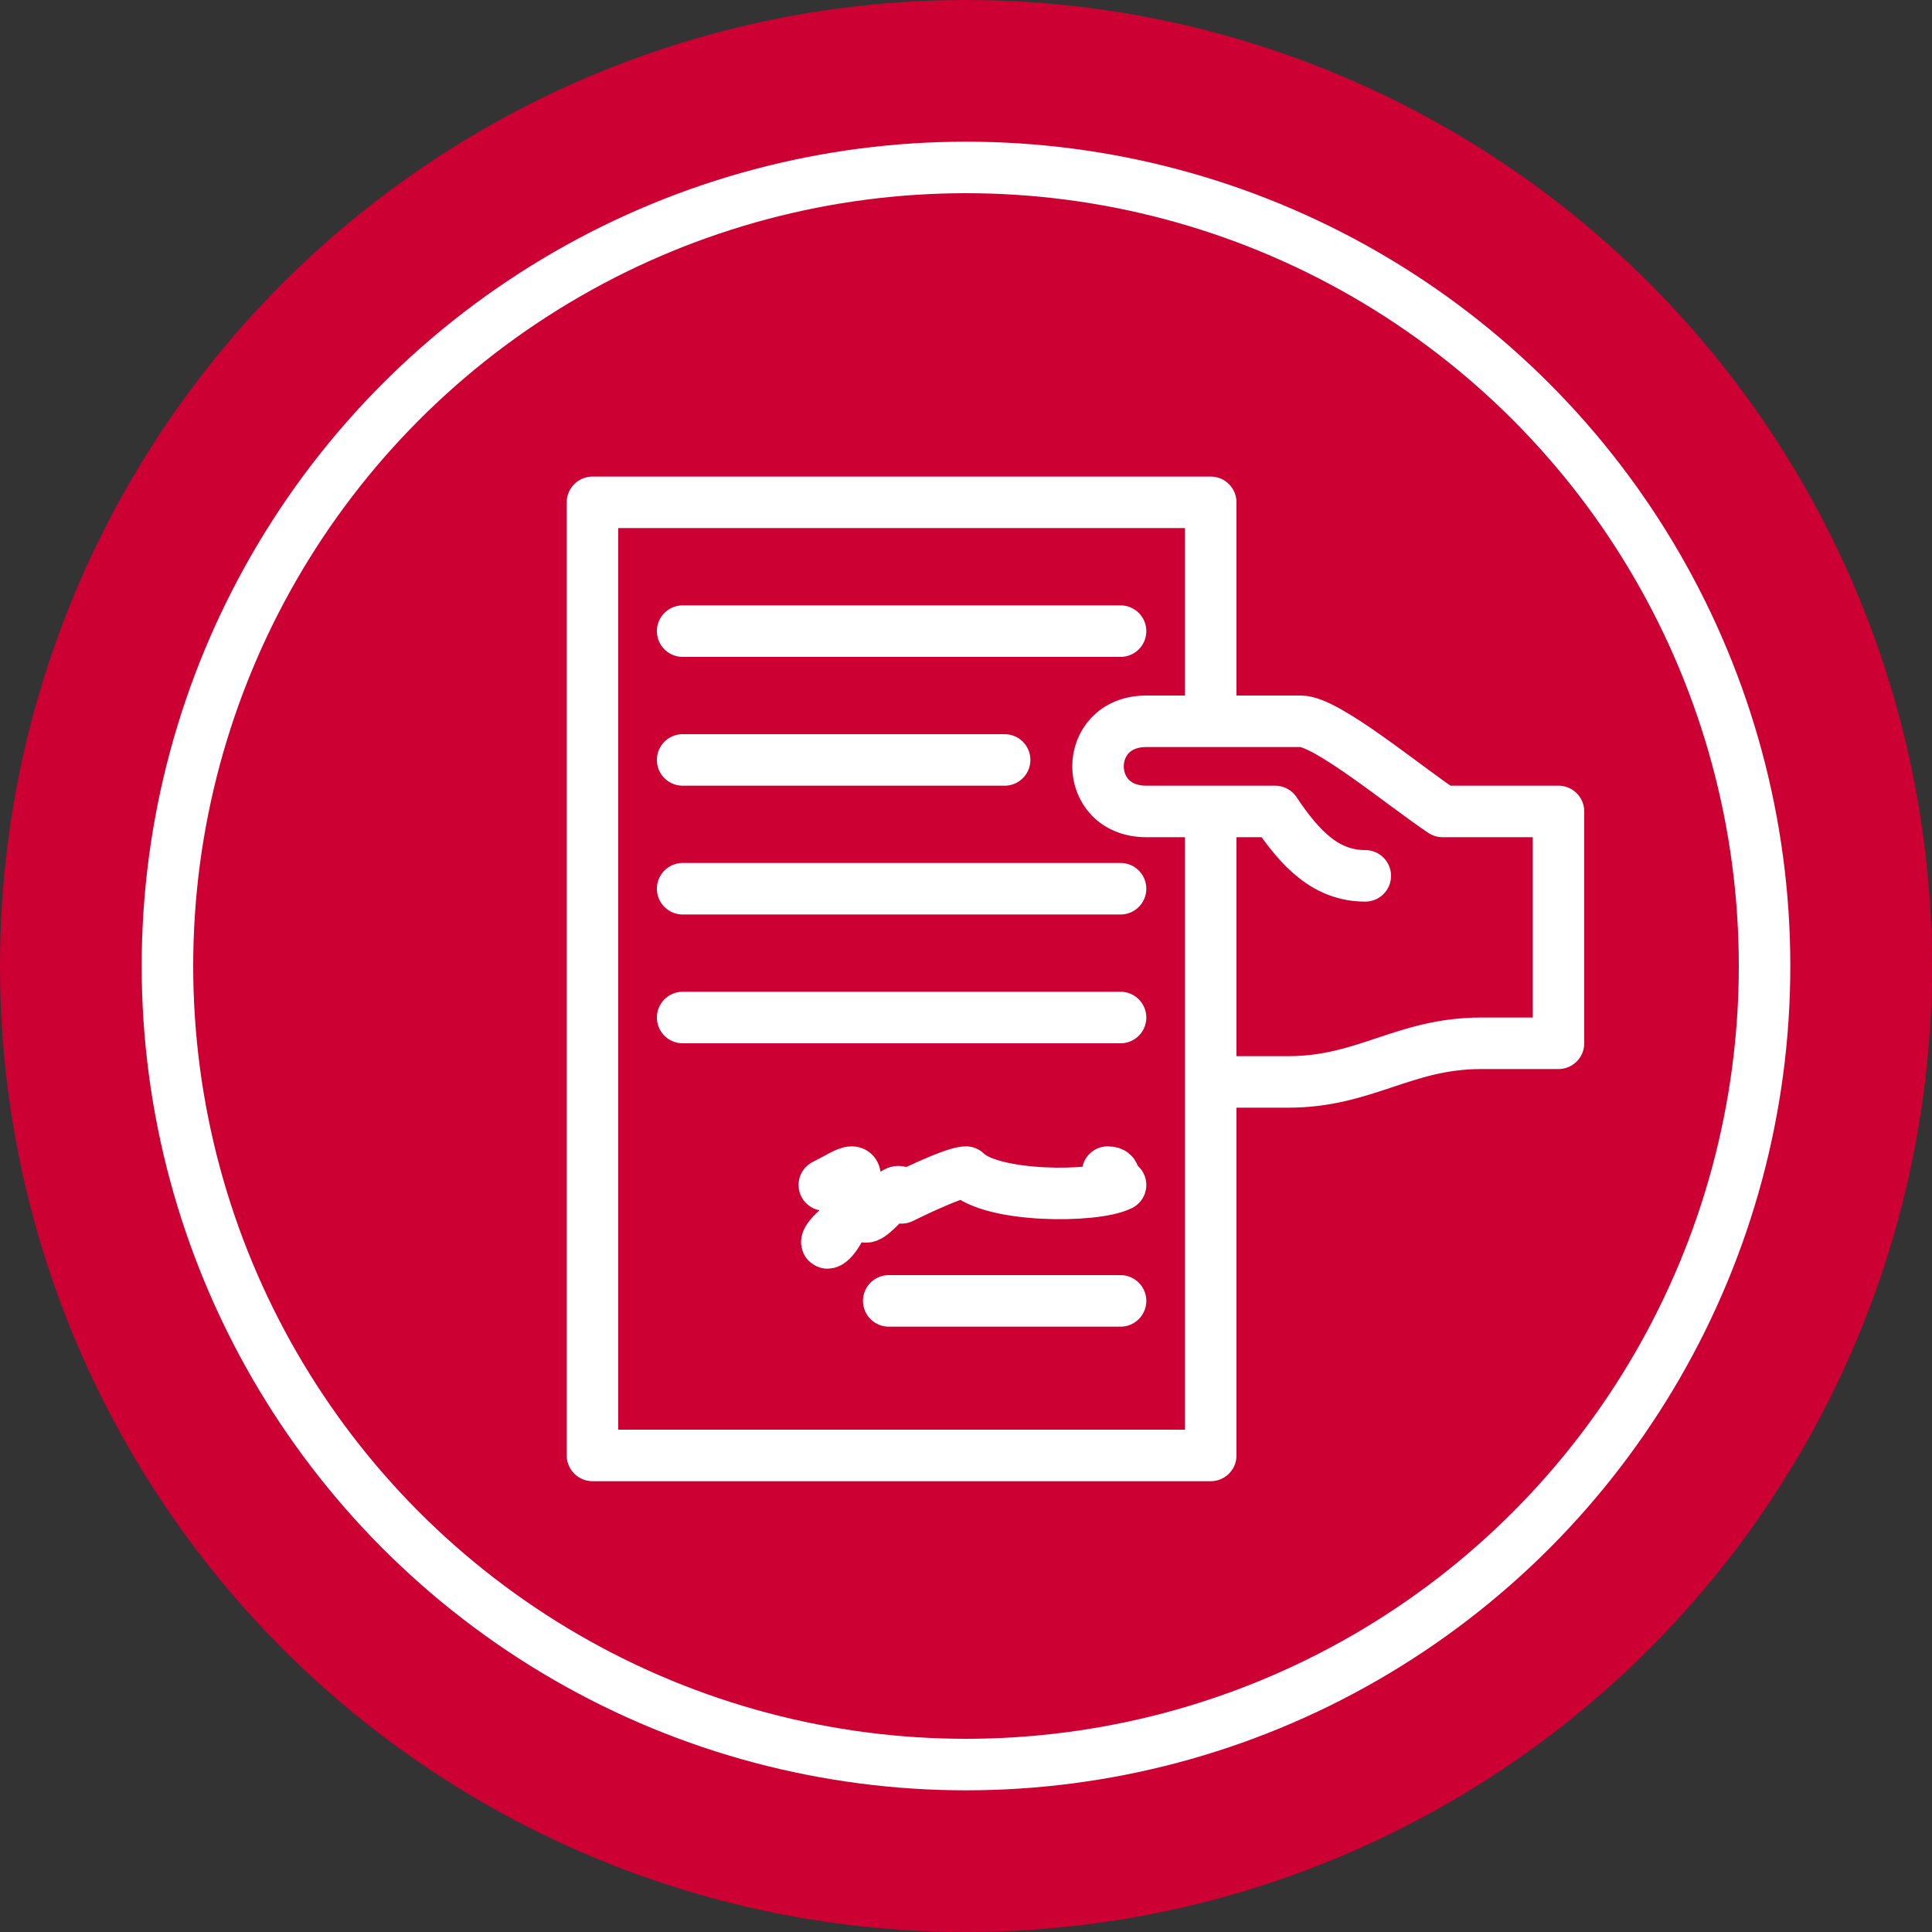
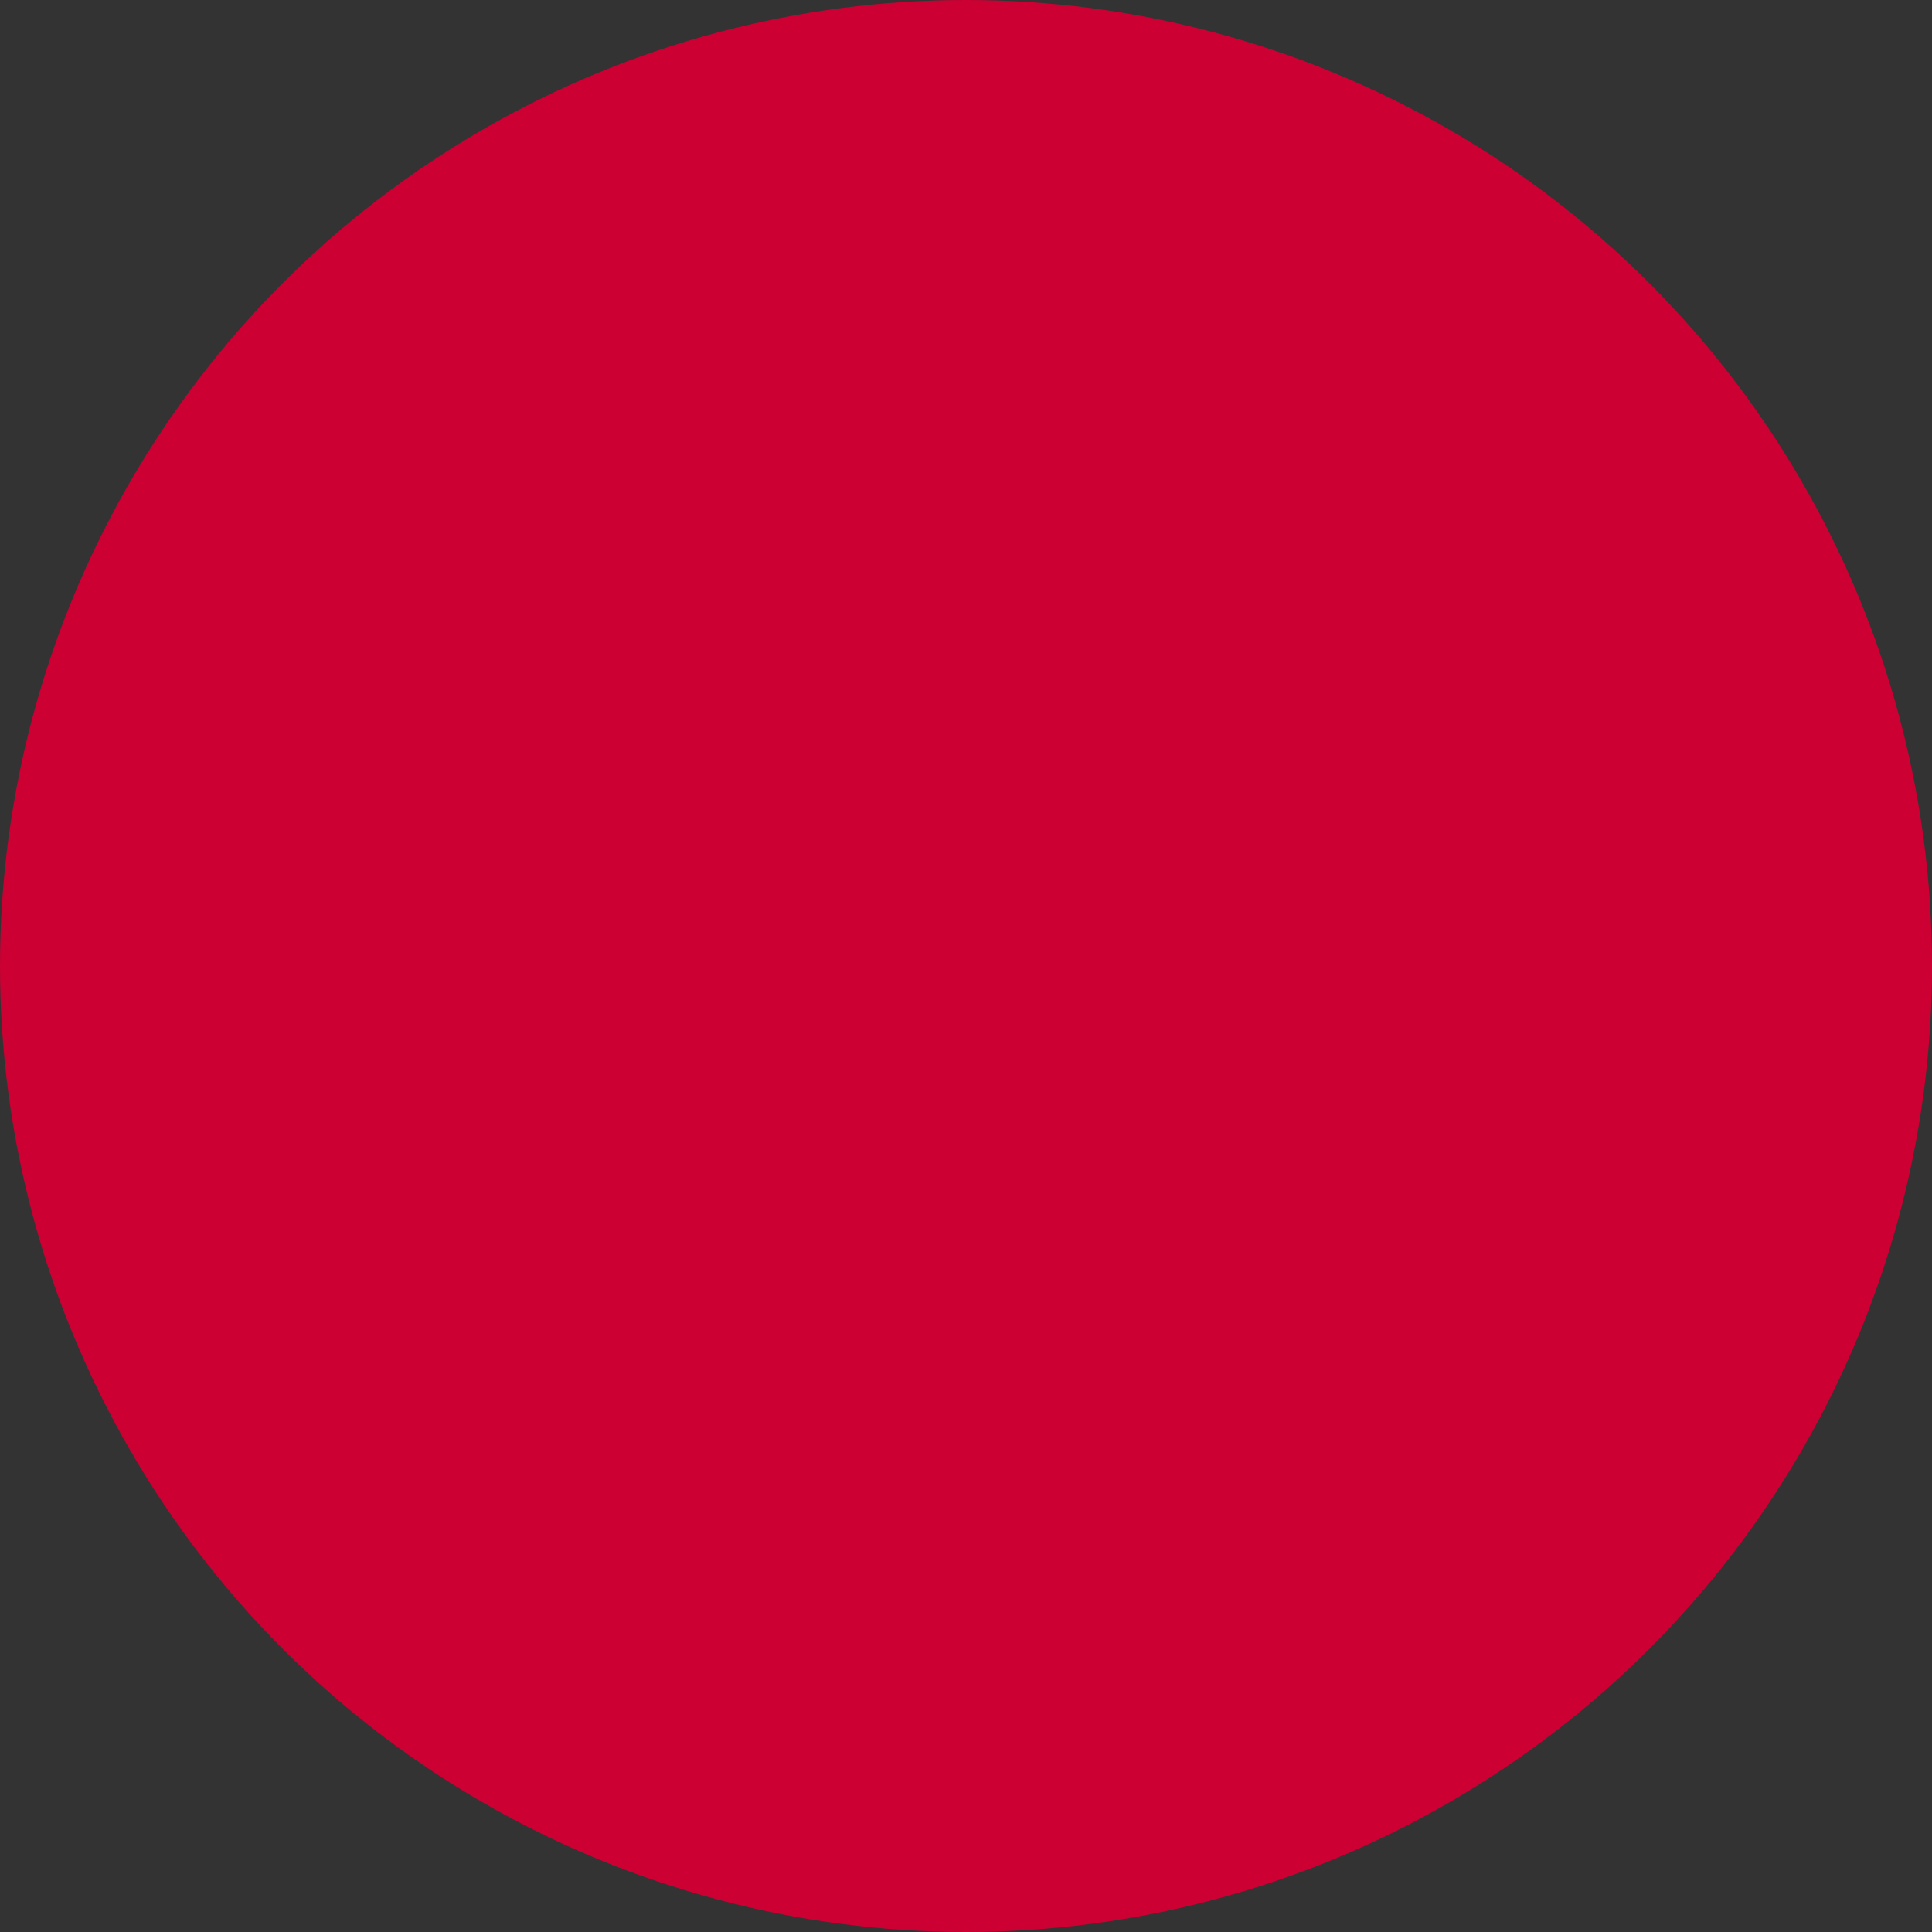
<svg xmlns="http://www.w3.org/2000/svg" fill="none" height="150" stroke="#ccb" stroke-linecap="round" stroke-linejoin="round" stroke-width="4" viewBox="0 0 150 150" width="150">
  <rect x="0" y="0" width="150" height="150" fill="#333333" stroke="none" />
  <circle cx="75" cy="75" fill="#c03" r="75" stroke="none" />
  <g fill="none" stroke="#fff" stroke-linecap="round" stroke-width="4">
-     <circle cx="75" cy="75" r="62" />
-     <path d="m94 64v49h-48v-74h48v16m12 13c-3 0-5-2-7-5h-10c-5 0-5-7 0-7h12c2 0 8 5 11 7h9v18h-6c-6 0-9 3-15 3h-5m-42-35h34m-34 10h25m-25 10h34m-34 10h34m0 22h-18m-5-9c2-1 3-2 2 1-1 5-4 4 1 1 0 2 3-3 3-1 0 0 4-2 5-2 2 2 10 2 12 1-1 0 0-1-1-1" />
-   </g>
+     </g>
</svg>